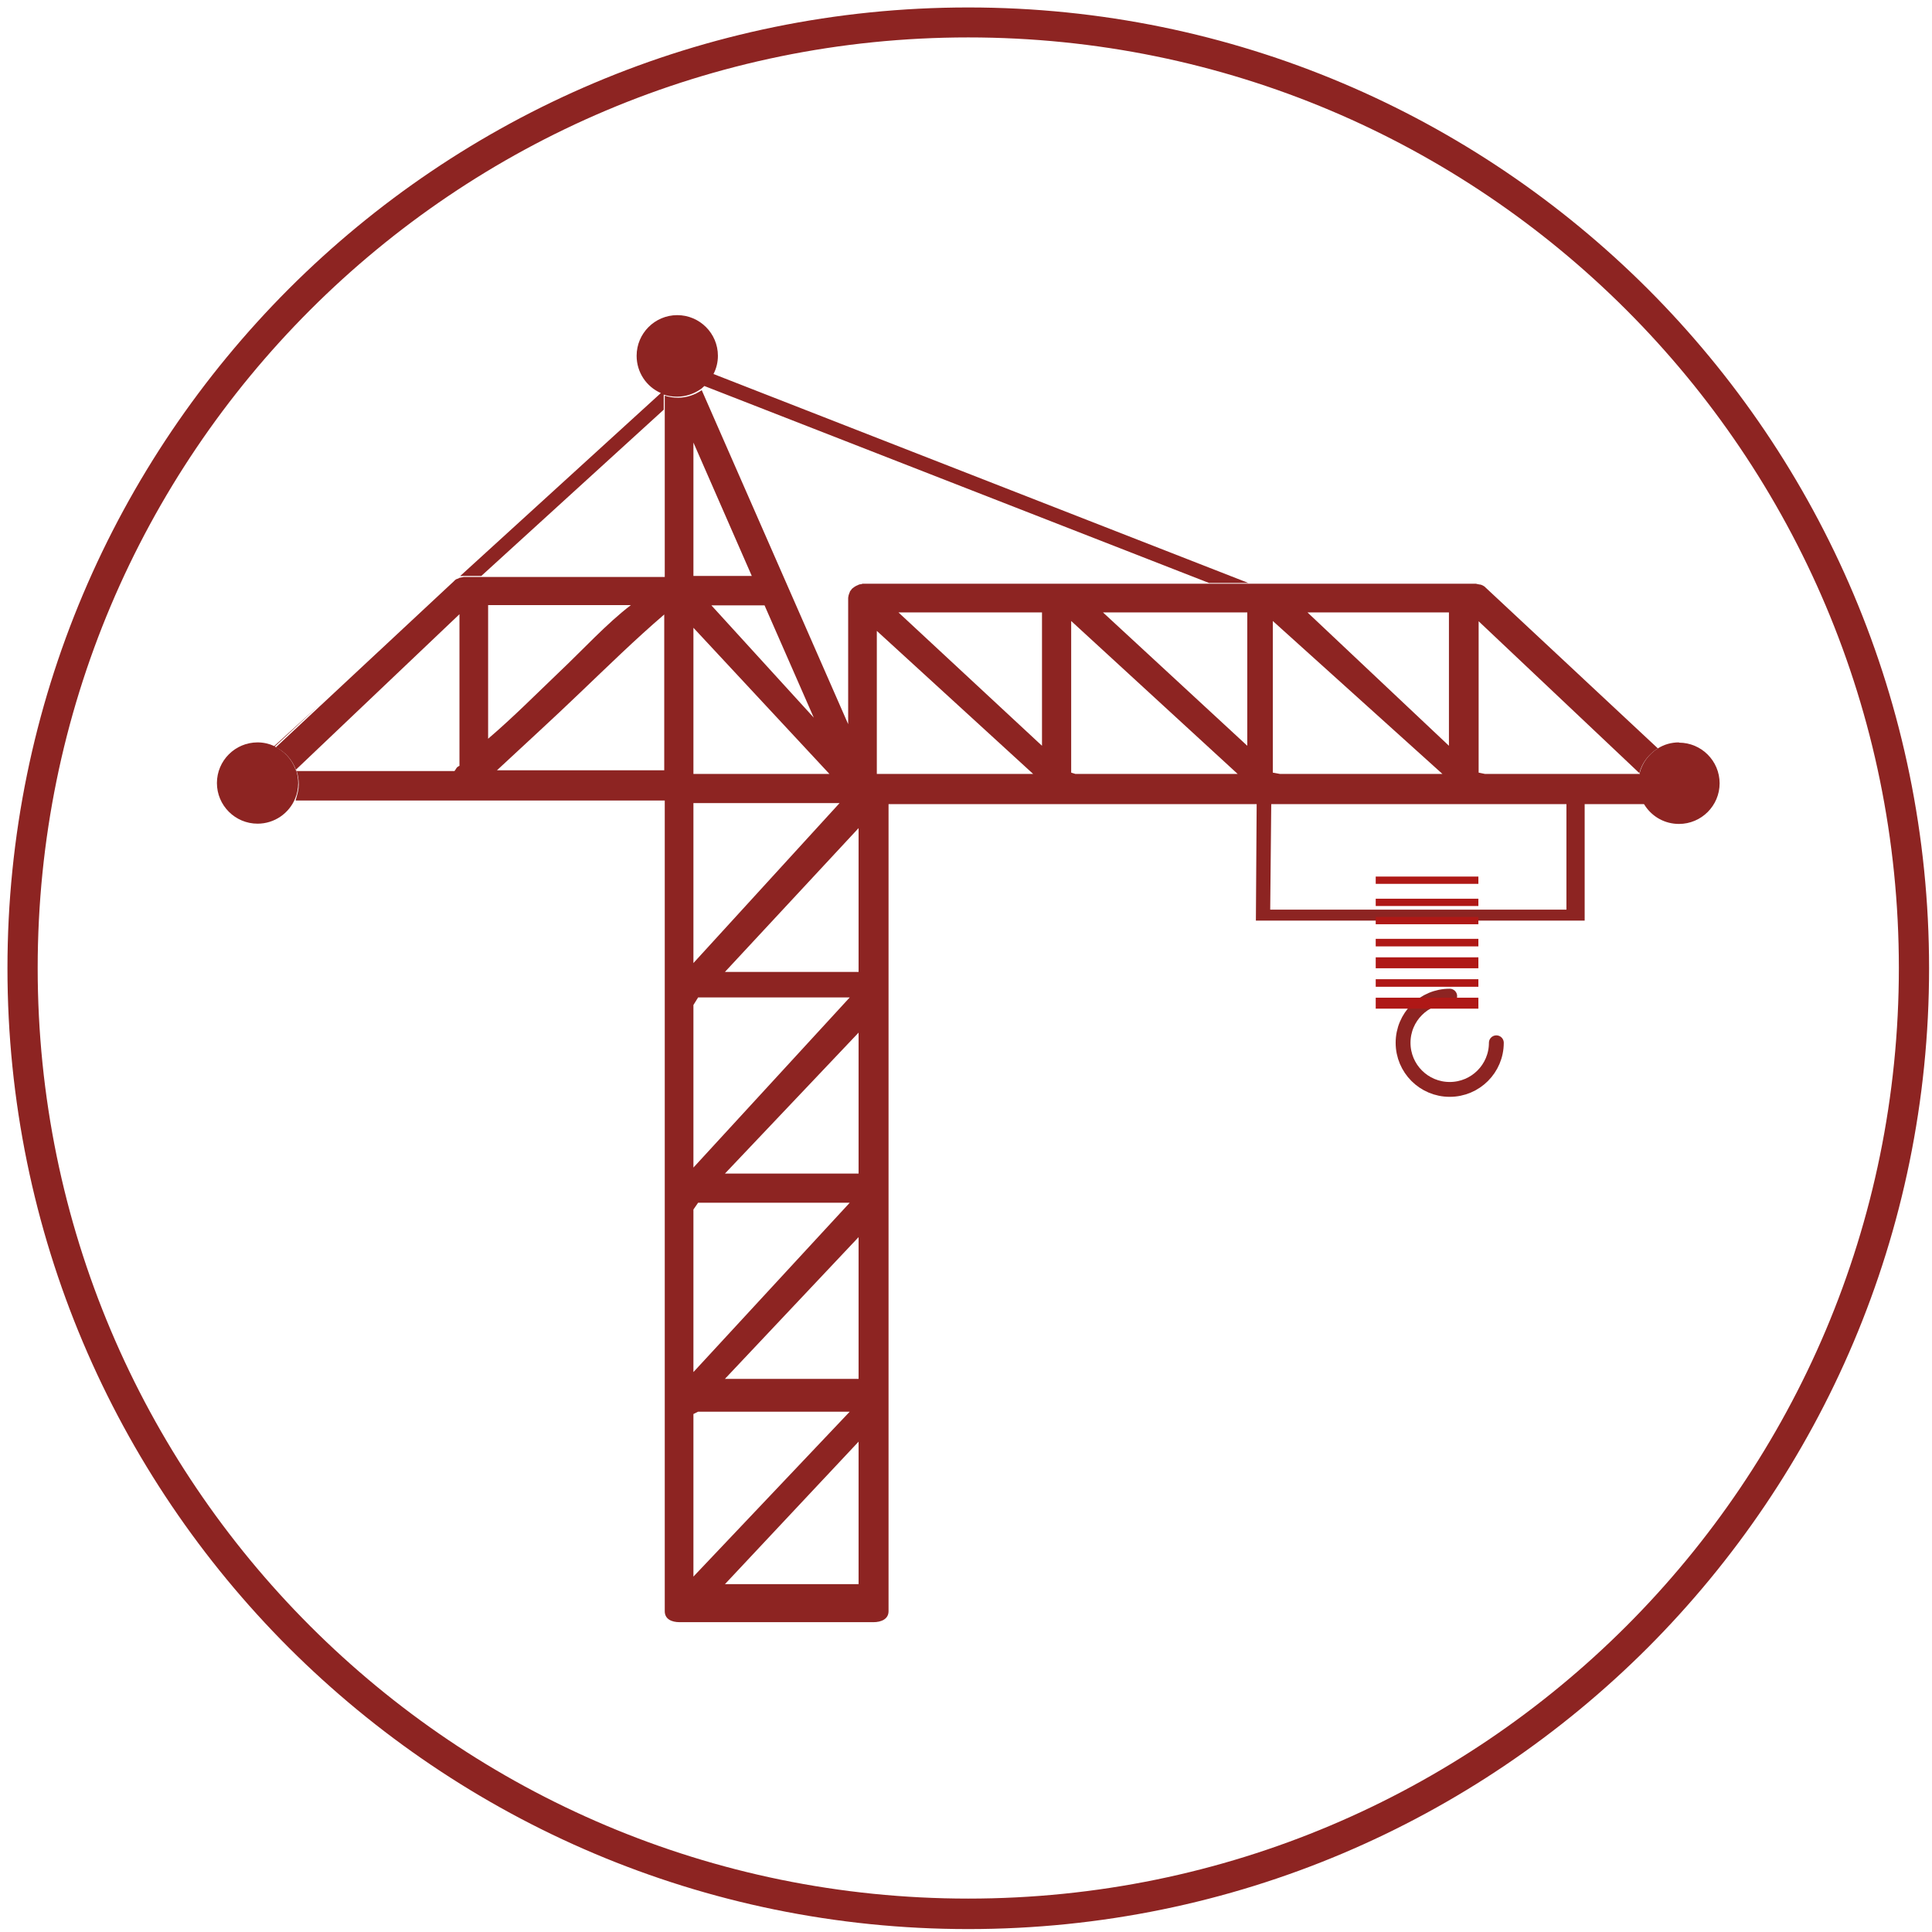
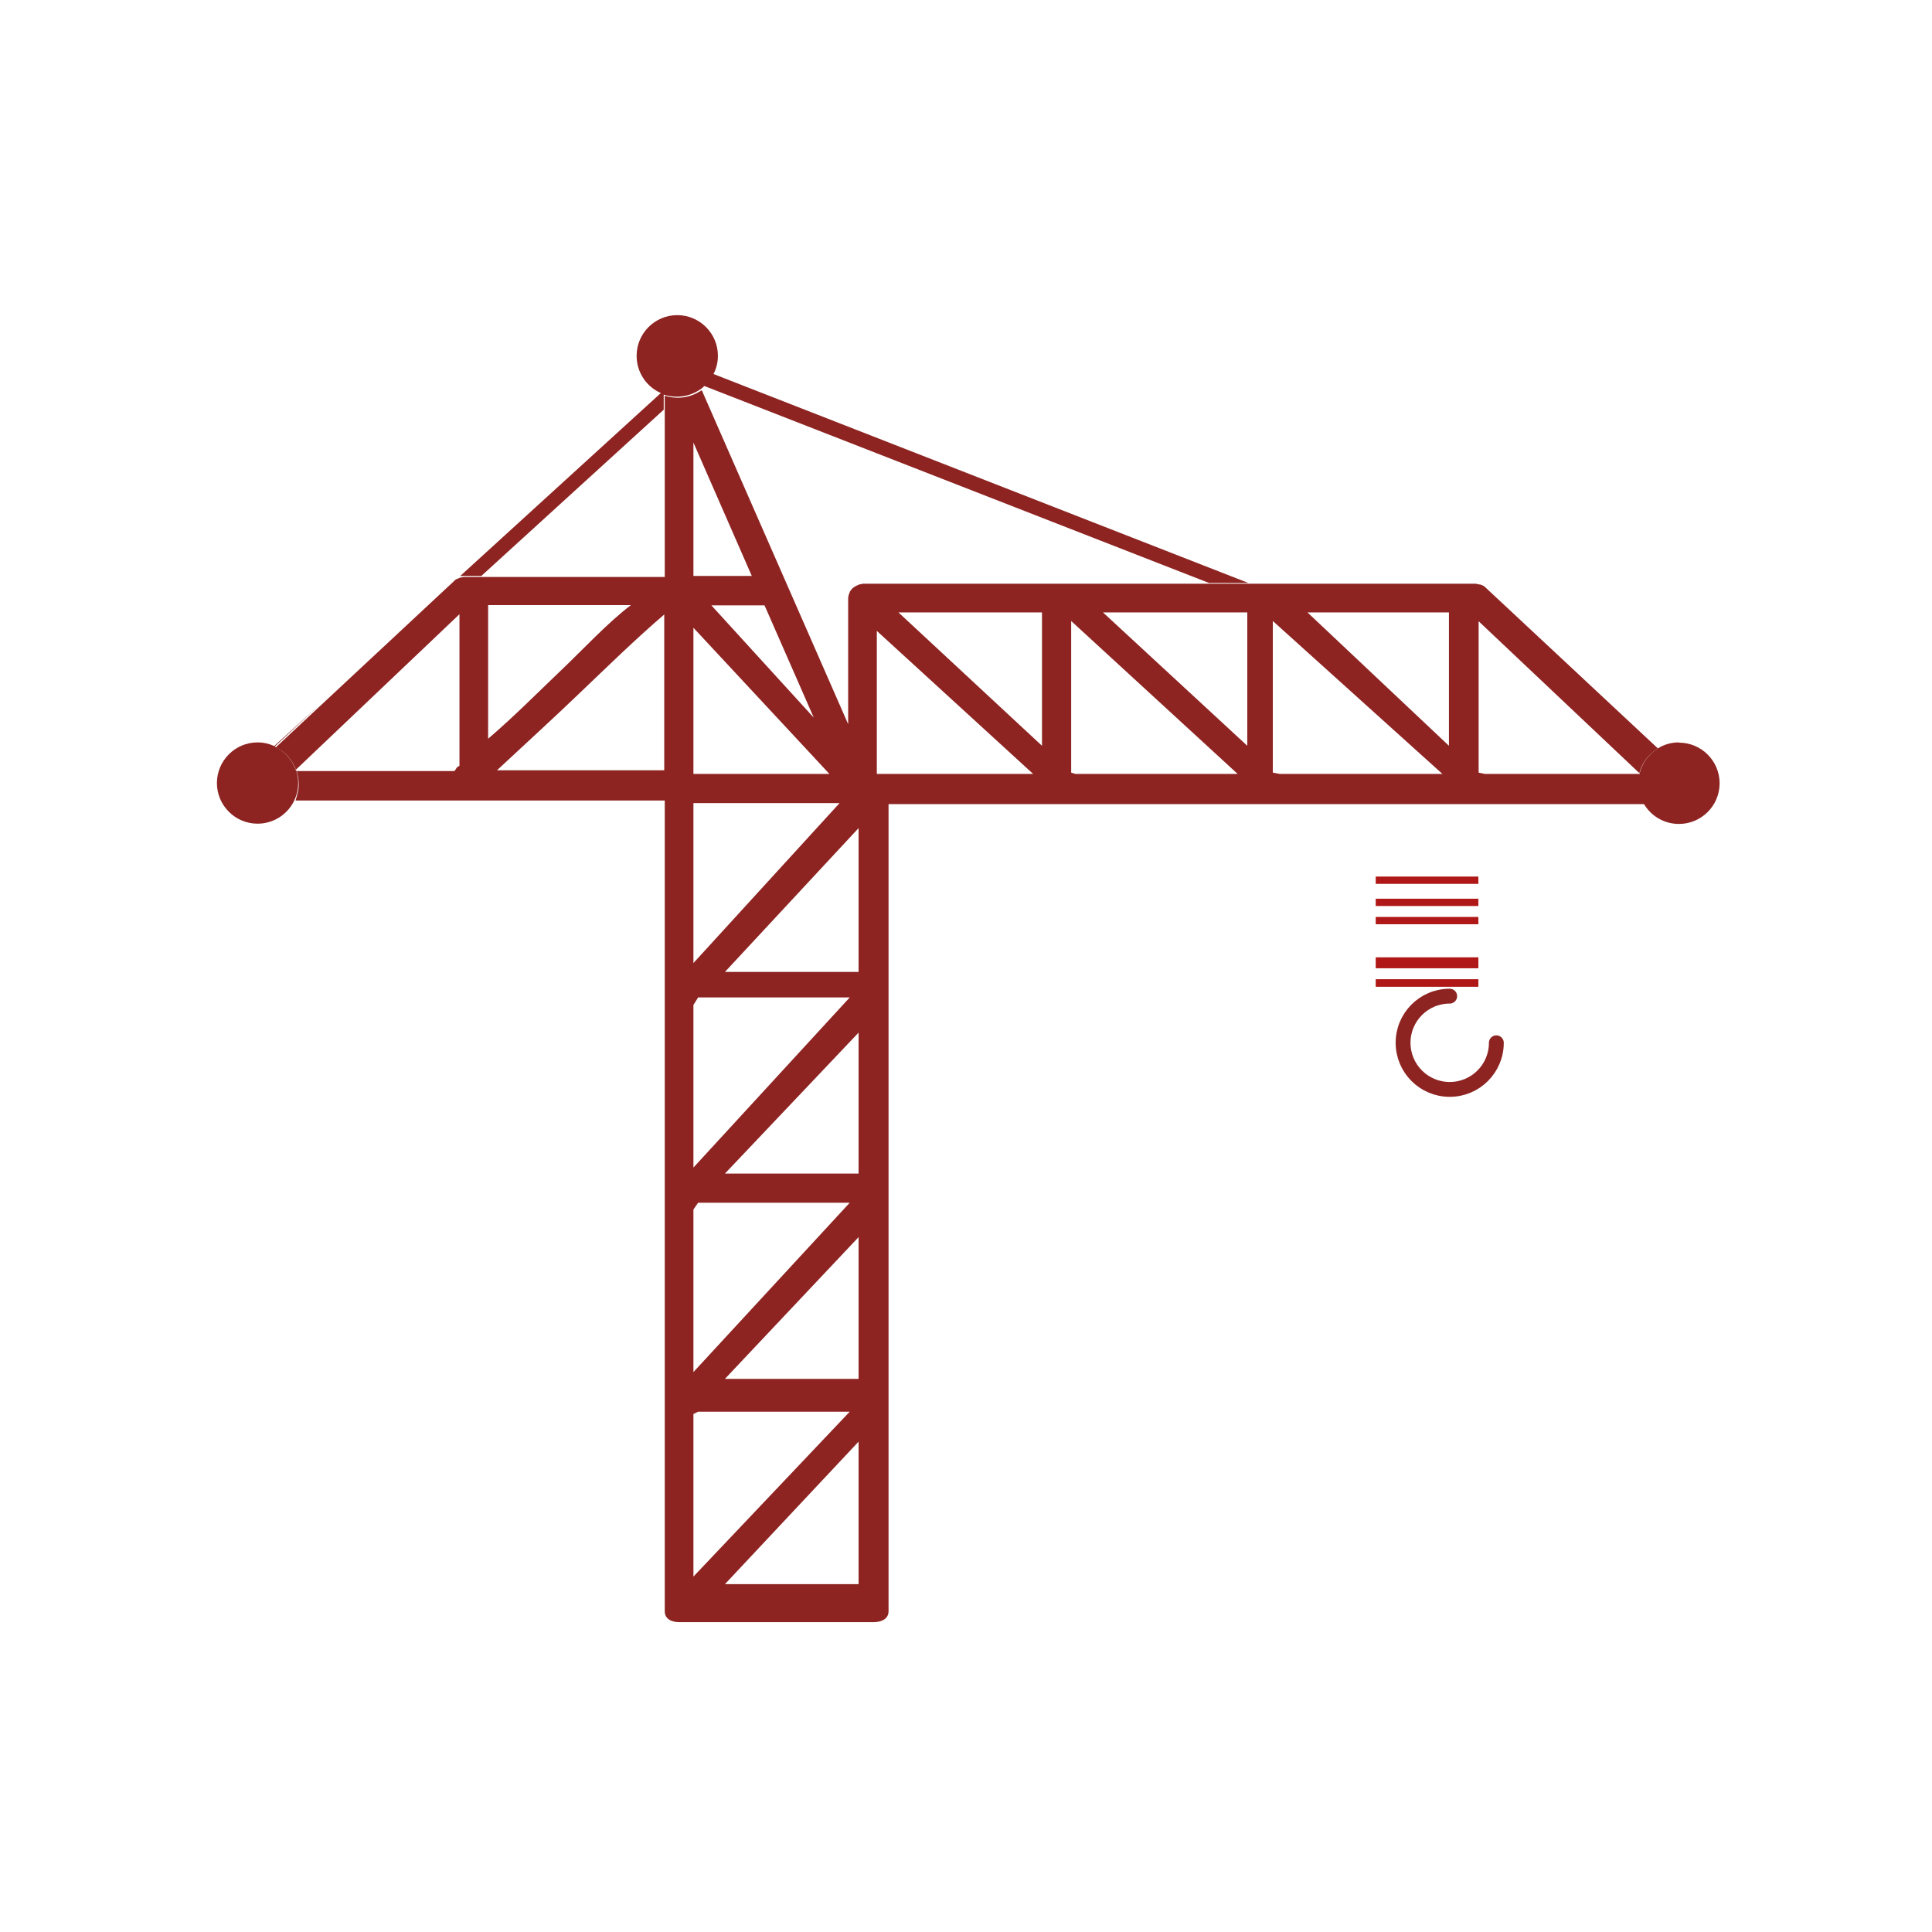
<svg xmlns="http://www.w3.org/2000/svg" width="209" height="209" viewBox="0 0 209 209" fill="none">
-   <path d="M104.745 0.807C133.436 0.807 159.42 12.447 178.246 31.245C197.044 50.043 208.684 76.027 208.684 104.745C208.684 133.436 197.044 159.42 178.246 178.246C159.448 197.044 133.464 208.684 104.745 208.684C76.055 208.684 50.071 197.044 31.245 178.246C12.447 159.448 0.807 133.464 0.807 104.745C0.807 76.055 12.447 50.071 31.245 31.245C50.043 12.447 76.027 0.807 104.745 0.807ZM175.935 33.527C157.701 15.293 132.534 4.048 104.745 4.048C76.929 4.048 51.762 15.321 33.556 33.527C15.321 51.762 4.076 76.929 4.076 104.717C4.076 132.534 15.35 157.701 33.556 175.907C51.79 194.141 76.957 205.386 104.745 205.386C132.562 205.386 157.729 194.113 175.935 175.907C194.17 157.673 205.415 132.506 205.415 104.717C205.415 76.901 194.141 51.733 175.935 33.527Z" fill="#8D2422" />
-   <path d="M169.453 98.404H137.409L137.522 86.877H135.944L135.859 99.588H171.426V86.877H169.453V98.404Z" fill="#8D2422" />
  <path d="M49.93 62.33C49.958 62.33 50.014 62.302 50.042 62.302H52.072L71.8 44.321V42.687C72.194 42.828 72.73 42.912 73.237 42.912C74.195 42.912 75.069 42.602 75.802 42.095C75.942 42.01 76.055 41.87 76.196 41.757L130.786 63.063H135.042L77.183 40.46C77.493 39.868 77.662 39.192 77.662 38.488C77.662 36.064 75.689 34.091 73.265 34.091C70.841 34.091 68.869 36.064 68.869 38.488C68.869 40.291 69.939 41.841 71.49 42.518L49.732 62.358L49.761 62.33C49.817 62.33 49.873 62.302 49.901 62.302L49.93 62.33Z" fill="#8D2422" />
  <path d="M156.743 80.677L141.44 66.248H156.743V80.677ZM138.452 83.721L137.691 83.58V67.178L156.038 83.721H138.452ZM134.929 80.677L119.316 66.248H134.929V80.677ZM116.329 83.721L115.878 83.58V67.178L133.887 83.721H116.3H116.329ZM112.721 80.677L97.192 66.248H112.721V80.677ZM94.853 83.721V68.249L111.763 83.721H94.853ZM92.88 105.14H78.423L92.88 89.583V105.14ZM92.88 126.954H78.423L92.88 111.707V126.954ZM92.88 149.162H78.423L92.88 133.83V149.162ZM92.88 171.37H78.423L92.88 155.954V171.37ZM75.013 152.966L75.52 152.713H91.922L75.013 170.552V152.966ZM75.013 130.843L75.52 130.11H91.922L75.013 148.429V130.843ZM75.013 108.719L75.52 107.902H91.922L75.013 126.305V108.719ZM75.013 86.878H90.823L75.013 104.182V86.878ZM75.013 67.91L89.724 83.721H75.013V67.91ZM75.013 47.873L81.326 62.302H75.013V47.873ZM88.033 77.634L76.957 65.487H82.707L88.033 77.634ZM71.856 83.326H53.763C56.75 80.536 59.794 77.775 62.697 74.984C65.684 72.138 68.671 69.207 71.856 66.473V83.326ZM52.804 65.459H68.249C65.656 67.431 63.007 70.334 60.47 72.73C57.962 75.125 55.566 77.549 52.804 79.916V65.459ZM177.316 83.721H160.632L159.956 83.58V67.206L177.344 83.636C177.626 82.509 178.387 81.551 179.345 80.959L160.688 63.542C160.66 63.514 160.66 63.514 160.632 63.486C160.576 63.429 160.519 63.401 160.463 63.373C160.435 63.345 160.378 63.317 160.35 63.317C160.294 63.288 160.266 63.26 160.209 63.26C160.153 63.232 160.125 63.232 160.068 63.232C160.012 63.232 159.984 63.204 159.927 63.204C159.871 63.204 159.815 63.176 159.787 63.176C159.758 63.176 159.702 63.148 159.674 63.148H135.098H130.843H93.275L93.247 63.176C93.191 63.176 93.134 63.204 93.078 63.204C93.05 63.204 92.993 63.204 92.965 63.232C92.909 63.232 92.852 63.26 92.824 63.288C92.768 63.317 92.74 63.317 92.683 63.345C92.627 63.373 92.599 63.401 92.57 63.401C92.514 63.429 92.486 63.458 92.43 63.486C92.401 63.514 92.373 63.542 92.317 63.57C92.26 63.599 92.232 63.655 92.176 63.683C92.176 63.683 92.176 63.683 92.148 63.711C92.12 63.739 92.12 63.768 92.091 63.796C92.063 63.852 92.007 63.88 91.979 63.937C91.95 63.965 91.922 64.021 91.922 64.078C91.894 64.134 91.866 64.162 91.866 64.219C91.838 64.275 91.838 64.303 91.809 64.359C91.809 64.416 91.781 64.444 91.781 64.5C91.781 64.557 91.753 64.613 91.753 64.669C91.753 64.698 91.753 64.726 91.753 64.782V78.338L75.914 42.208C75.182 42.715 74.28 43.025 73.35 43.025C72.843 43.025 72.307 42.941 71.912 42.8V44.434V62.415H52.184H50.155C50.127 62.415 50.071 62.443 50.043 62.443C49.986 62.443 49.93 62.471 49.902 62.471H49.873C49.845 62.471 49.789 62.499 49.761 62.499C49.704 62.499 49.648 62.528 49.62 62.556C49.563 62.584 49.535 62.612 49.479 62.612C49.422 62.64 49.394 62.64 49.338 62.669C49.282 62.697 49.225 62.753 49.169 62.809C49.141 62.838 49.112 62.838 49.112 62.866L34.514 76.478L29.835 80.846C30.85 81.326 31.611 82.199 32.005 83.27L49.704 66.445V82.847C49.31 83.016 49.366 83.214 49.169 83.383C49.169 83.383 49.225 83.411 49.197 83.411H32.09C32.231 83.806 32.316 84.369 32.316 84.848C32.316 85.44 32.203 85.778 31.977 86.596H71.912V174.301C71.912 175.146 72.645 175.484 73.519 175.484H94.487C95.332 175.484 96.121 175.146 96.121 174.301V86.99H136.057H137.607H169.848H171.398H178.105C177.626 86.596 177.344 85.384 177.344 84.482C177.344 84.257 177.373 84.623 177.401 83.834L177.316 83.721Z" fill="#8D2422" />
  <path d="M32.005 83.326C31.977 83.27 31.977 83.242 31.949 83.186C31.555 82.115 30.737 81.241 29.723 80.762L34.401 76.394L29.666 80.706C29.103 80.452 28.511 80.311 27.863 80.311C25.439 80.311 23.466 82.284 23.466 84.707C23.466 87.131 25.439 89.104 27.863 89.104C29.695 89.104 31.273 87.977 31.921 86.398C32.146 85.863 32.259 85.299 32.259 84.707C32.259 84.228 32.175 83.749 32.034 83.298L32.005 83.326Z" fill="#8D2422" />
  <path d="M181.628 80.311C180.783 80.311 180.022 80.537 179.345 80.959C178.387 81.551 177.654 82.509 177.373 83.637C177.344 83.806 177.288 83.947 177.288 84.116C177.26 84.313 177.232 84.538 177.232 84.736C177.232 85.666 177.514 86.511 177.993 87.216C178.782 88.371 180.106 89.132 181.628 89.132C184.052 89.132 186.025 87.159 186.025 84.736C186.025 82.312 184.052 80.339 181.628 80.339V80.311Z" fill="#8D2422" />
  <path d="M161.872 112.806C161.872 115.596 159.617 117.85 156.827 117.85C154.037 117.85 151.782 115.596 151.782 112.806C151.782 110.016 154.037 107.761 156.827 107.761" stroke="#8D2422" stroke-width="1.606" stroke-miterlimit="10" stroke-linecap="round" stroke-linejoin="round" />
  <path d="M159.928 95.614H148.823V94.825H159.928V95.614Z" fill="#AF1816" />
  <path d="M159.928 98.01H148.823V97.221H159.928V98.01Z" fill="#AF1816" />
  <path d="M159.928 99.983H148.823V99.193H159.928V99.983Z" fill="#AF1816" />
-   <path d="M159.928 102.378H148.823V101.561H159.928V102.378Z" fill="#AF1816" />
  <path d="M159.928 104.745H148.823V103.562H159.928V104.745Z" fill="#AF1816" />
  <path d="M159.928 106.747H148.823V105.929H159.928V106.747Z" fill="#AF1816" />
-   <path d="M159.928 109.114H148.823V107.93H159.928V109.114Z" fill="#AF1816" />
</svg>